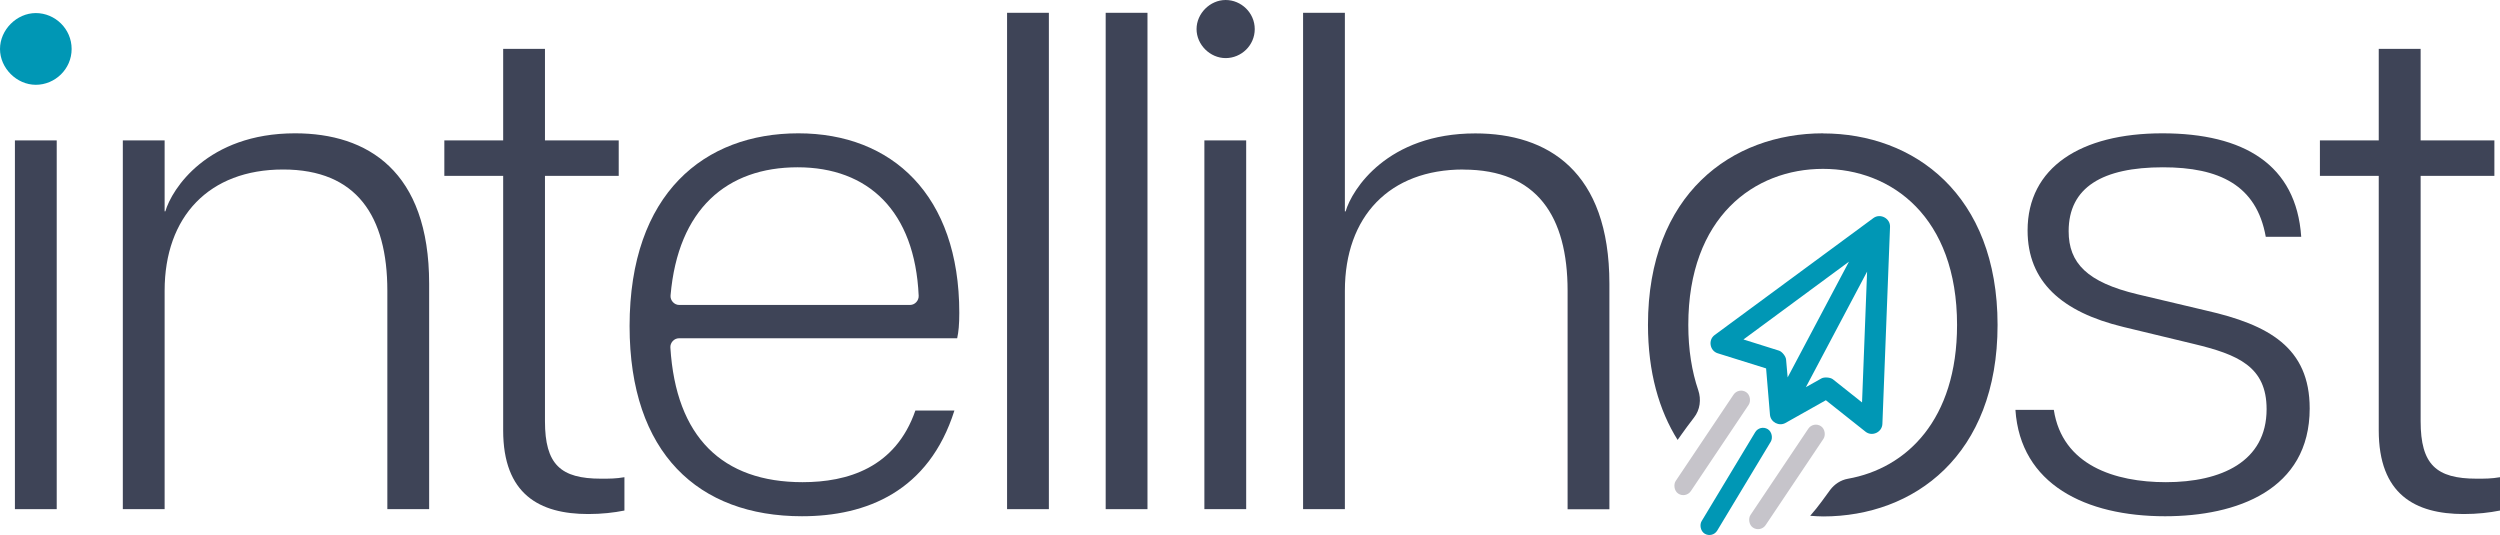
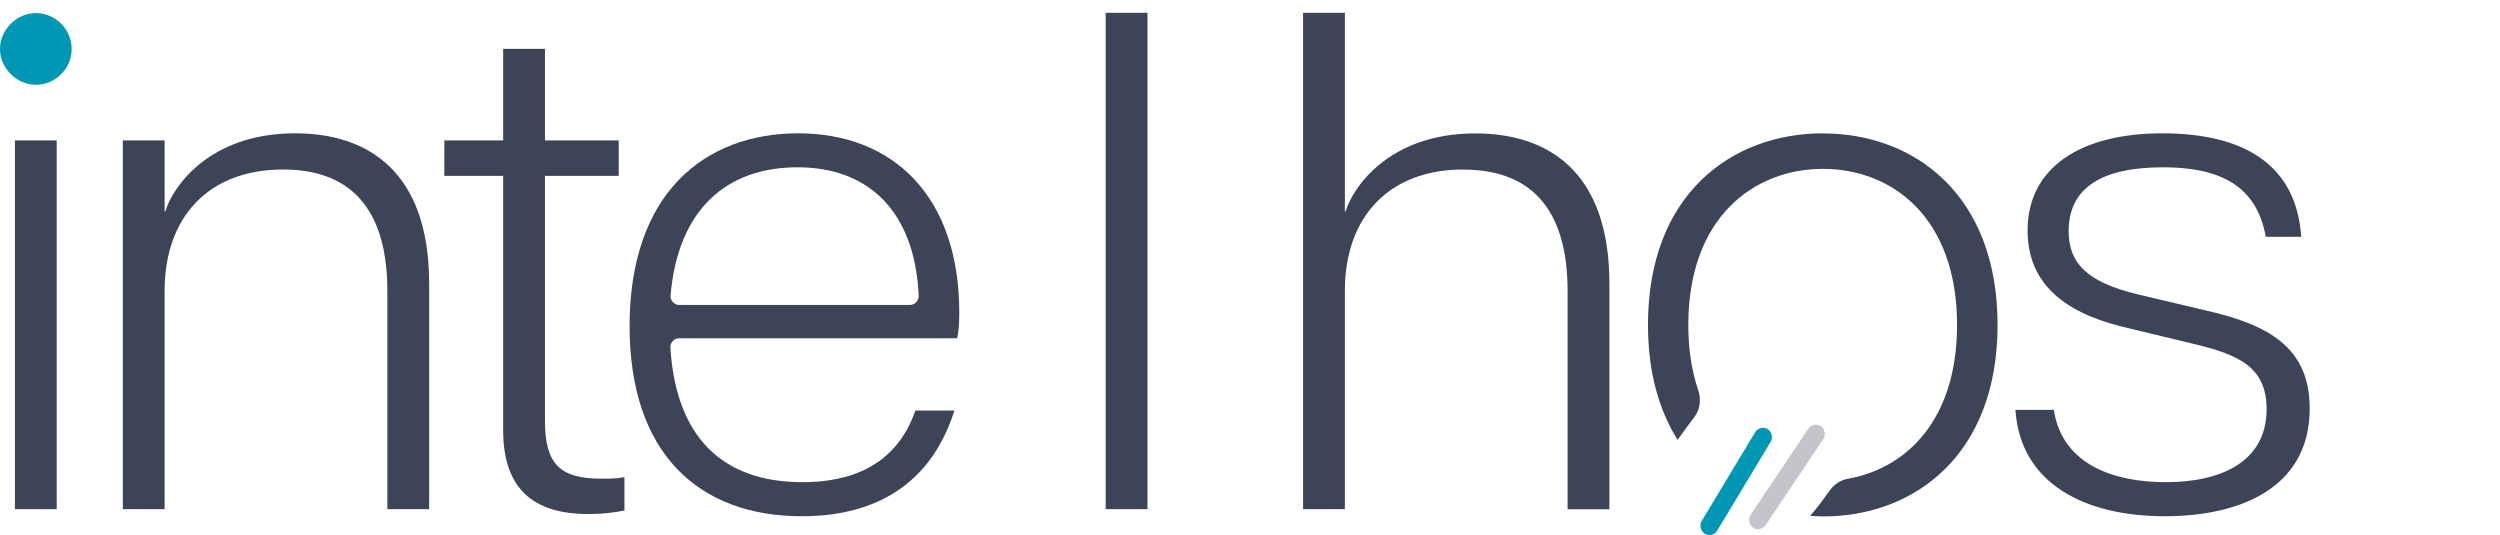
<svg xmlns="http://www.w3.org/2000/svg" id="Layer_1" data-name="Layer 1" viewBox="0 0 271.53 58.12">
  <defs>
    <style>
      .cls-1 {
        fill: #c6c4ca;
      }

      .cls-2 {
        fill: #0097b5;
      }

      .cls-3 {
        fill: #3e4457;
      }
    </style>
  </defs>
  <rect class="cls-3" x="1.62" y="15.25" width="4.54" height="40.05" />
  <path class="cls-3" d="m30.74,18.41c-8.01,0-12.86,5.09-12.86,13.17v23.72h-4.54V15.25h4.54v7.7h.08c.69-2.39,4.54-8.47,14.09-8.47,7.85,0,14.56,4.08,14.56,16.33v24.49h-4.54v-23.72c0-8.08-3.31-13.17-11.32-13.17Z" />
  <path class="cls-3" d="m54.65,46.75v-27.65h-6.39v-3.85h6.39V5.31h4.54v9.94h8.01v3.85h-8.01v26.65c0,4.7,1.7,6.24,6.09,6.24.93,0,1.62,0,2.54-.16v3.62c-1.15.23-2.46.38-3.93.38-5.31,0-9.24-2.16-9.24-9.09Z" />
  <path class="cls-3" d="m68.38,35.43c0-14.47,8.17-20.95,18.33-20.95s17.48,6.7,17.48,19.49c0,1.31-.08,2.08-.23,2.77h-30.22c-.52,0-.96.48-.93,1,.6,9.73,5.64,14.63,14.36,14.63,4.85,0,10.09-1.54,12.25-7.78h4.24c-2.78,8.78-9.55,11.48-16.56,11.48-11.24,0-18.72-6.85-18.72-20.65Zm30.47-2.31c.52,0,.95-.47.93-.99-.41-9.21-5.48-13.96-13.15-13.96s-12.99,4.52-13.8,13.92c-.05.53.4,1.03.93,1.03h25.08Z" />
-   <path class="cls-3" d="m109.38,1.39h4.54v53.91h-4.54V1.39Z" />
-   <path class="cls-3" d="m120.09,1.39h4.54v53.91h-4.54V1.39Z" />
-   <path class="cls-3" d="m133.12,0c1.69,0,3.16,1.39,3.16,3.16s-1.46,3.15-3.16,3.15-3.16-1.46-3.16-3.15,1.46-3.16,3.16-3.16Zm-2.31,15.25h4.54v40.05h-4.54V15.25Z" />
+   <path class="cls-3" d="m120.09,1.39h4.54v53.91h-4.54V1.39" />
  <path class="cls-3" d="m158.93,18.41c-8.01,0-12.86,5.09-12.86,13.17v23.72h-4.54V1.39h4.54v21.57h.08c.69-2.39,4.54-8.47,14.09-8.47,7.85,0,14.56,4.08,14.56,16.33v24.49h-4.54v-23.72c0-8.08-3.31-13.17-11.32-13.17Z" />
  <path class="cls-3" d="m198.01,14.48c-9.93,0-19.02,6.62-19.02,20.8,0,5.16,1.21,9.3,3.22,12.5.21-.31.39-.55.46-.65.3-.41.77-1.08,1.32-1.78.66-.84.8-1.96.46-2.97-.69-2.03-1.08-4.38-1.08-7.09,0-11.71,7.16-16.95,14.63-16.95s14.56,5.24,14.56,16.95c0,10.29-5.47,15.58-11.87,16.71-.77.14-1.45.59-1.92,1.22,0,0,0,0,0,0-.45.6-1.25,1.78-2.16,2.8.47.03.93.07,1.4.07,9.86,0,18.95-6.62,18.95-20.8s-9.09-20.8-18.95-20.8Z" />
  <path class="cls-3" d="m218.91,44.52h4.16c.92,6.01,6.62,7.85,12.17,7.85,6.01,0,10.94-2.23,10.94-7.93,0-4.62-3.09-5.93-7.93-7.09l-7.63-1.84c-6.7-1.62-10.4-4.93-10.4-10.48,0-6.85,5.78-10.55,14.63-10.55s14.56,3.39,15.09,11.24h-3.85c-1-5.63-5.08-7.55-11.17-7.55-6.54,0-10.24,2.16-10.24,6.94,0,3.46,2,5.54,7.47,6.85l7.47,1.77c6.78,1.54,11.24,4.01,11.24,10.63,0,8.86-7.93,11.71-15.71,11.71-8.63,0-15.71-3.47-16.25-11.55Z" />
-   <path class="cls-3" d="m258.36,46.75v-27.65h-6.39v-3.85h6.39V5.31h4.55v9.94h8.01v3.85h-8.01v26.65c0,4.7,1.69,6.24,6.08,6.24.92,0,1.62,0,2.54-.16v3.62c-1.15.23-2.46.38-3.93.38-5.32,0-9.24-2.16-9.24-9.09Z" />
-   <path class="cls-2" d="m194.16,40.99l6.66-12.57-11.46,8.45,3.85,1.21c.34.1.76.63.78.98m8.81-9.58l-6.66,12.57,1.69-.95c.3-.17.98-.12,1.25.1l3.16,2.51.55-14.23Zm-10.99,10.53l-5.25-1.64c-.86-.27-1.06-1.45-.33-1.98l17.25-12.71c.74-.54,1.84.04,1.8.96l-.83,21.41c-.04.9-1.12,1.4-1.83.84l-4.31-3.42-4.39,2.47c-.7.39-1.61-.09-1.68-.89l-.42-5.02Z" />
-   <rect class="cls-1" x="184.98" y="41.47" width="1.98" height="13.26" rx=".99" ry=".99" transform="translate(58.26 -95.39) rotate(33.83)" />
  <rect class="cls-1" x="193.1" y="45.16" width="1.98" height="13.26" rx=".99" ry=".99" transform="translate(61.69 -99.28) rotate(33.83)" />
  <rect class="cls-2" x="187.57" y="45.67" width="1.98" height="13.26" rx=".99" ry=".99" transform="translate(54.03 -89.8) rotate(31.06)" />
  <path class="cls-2" d="m3.89,1.42c2.09,0,3.89,1.71,3.89,3.9s-1.81,3.89-3.89,3.89S0,7.4,0,5.32,1.81,1.42,3.89,1.42Z" />
</svg>